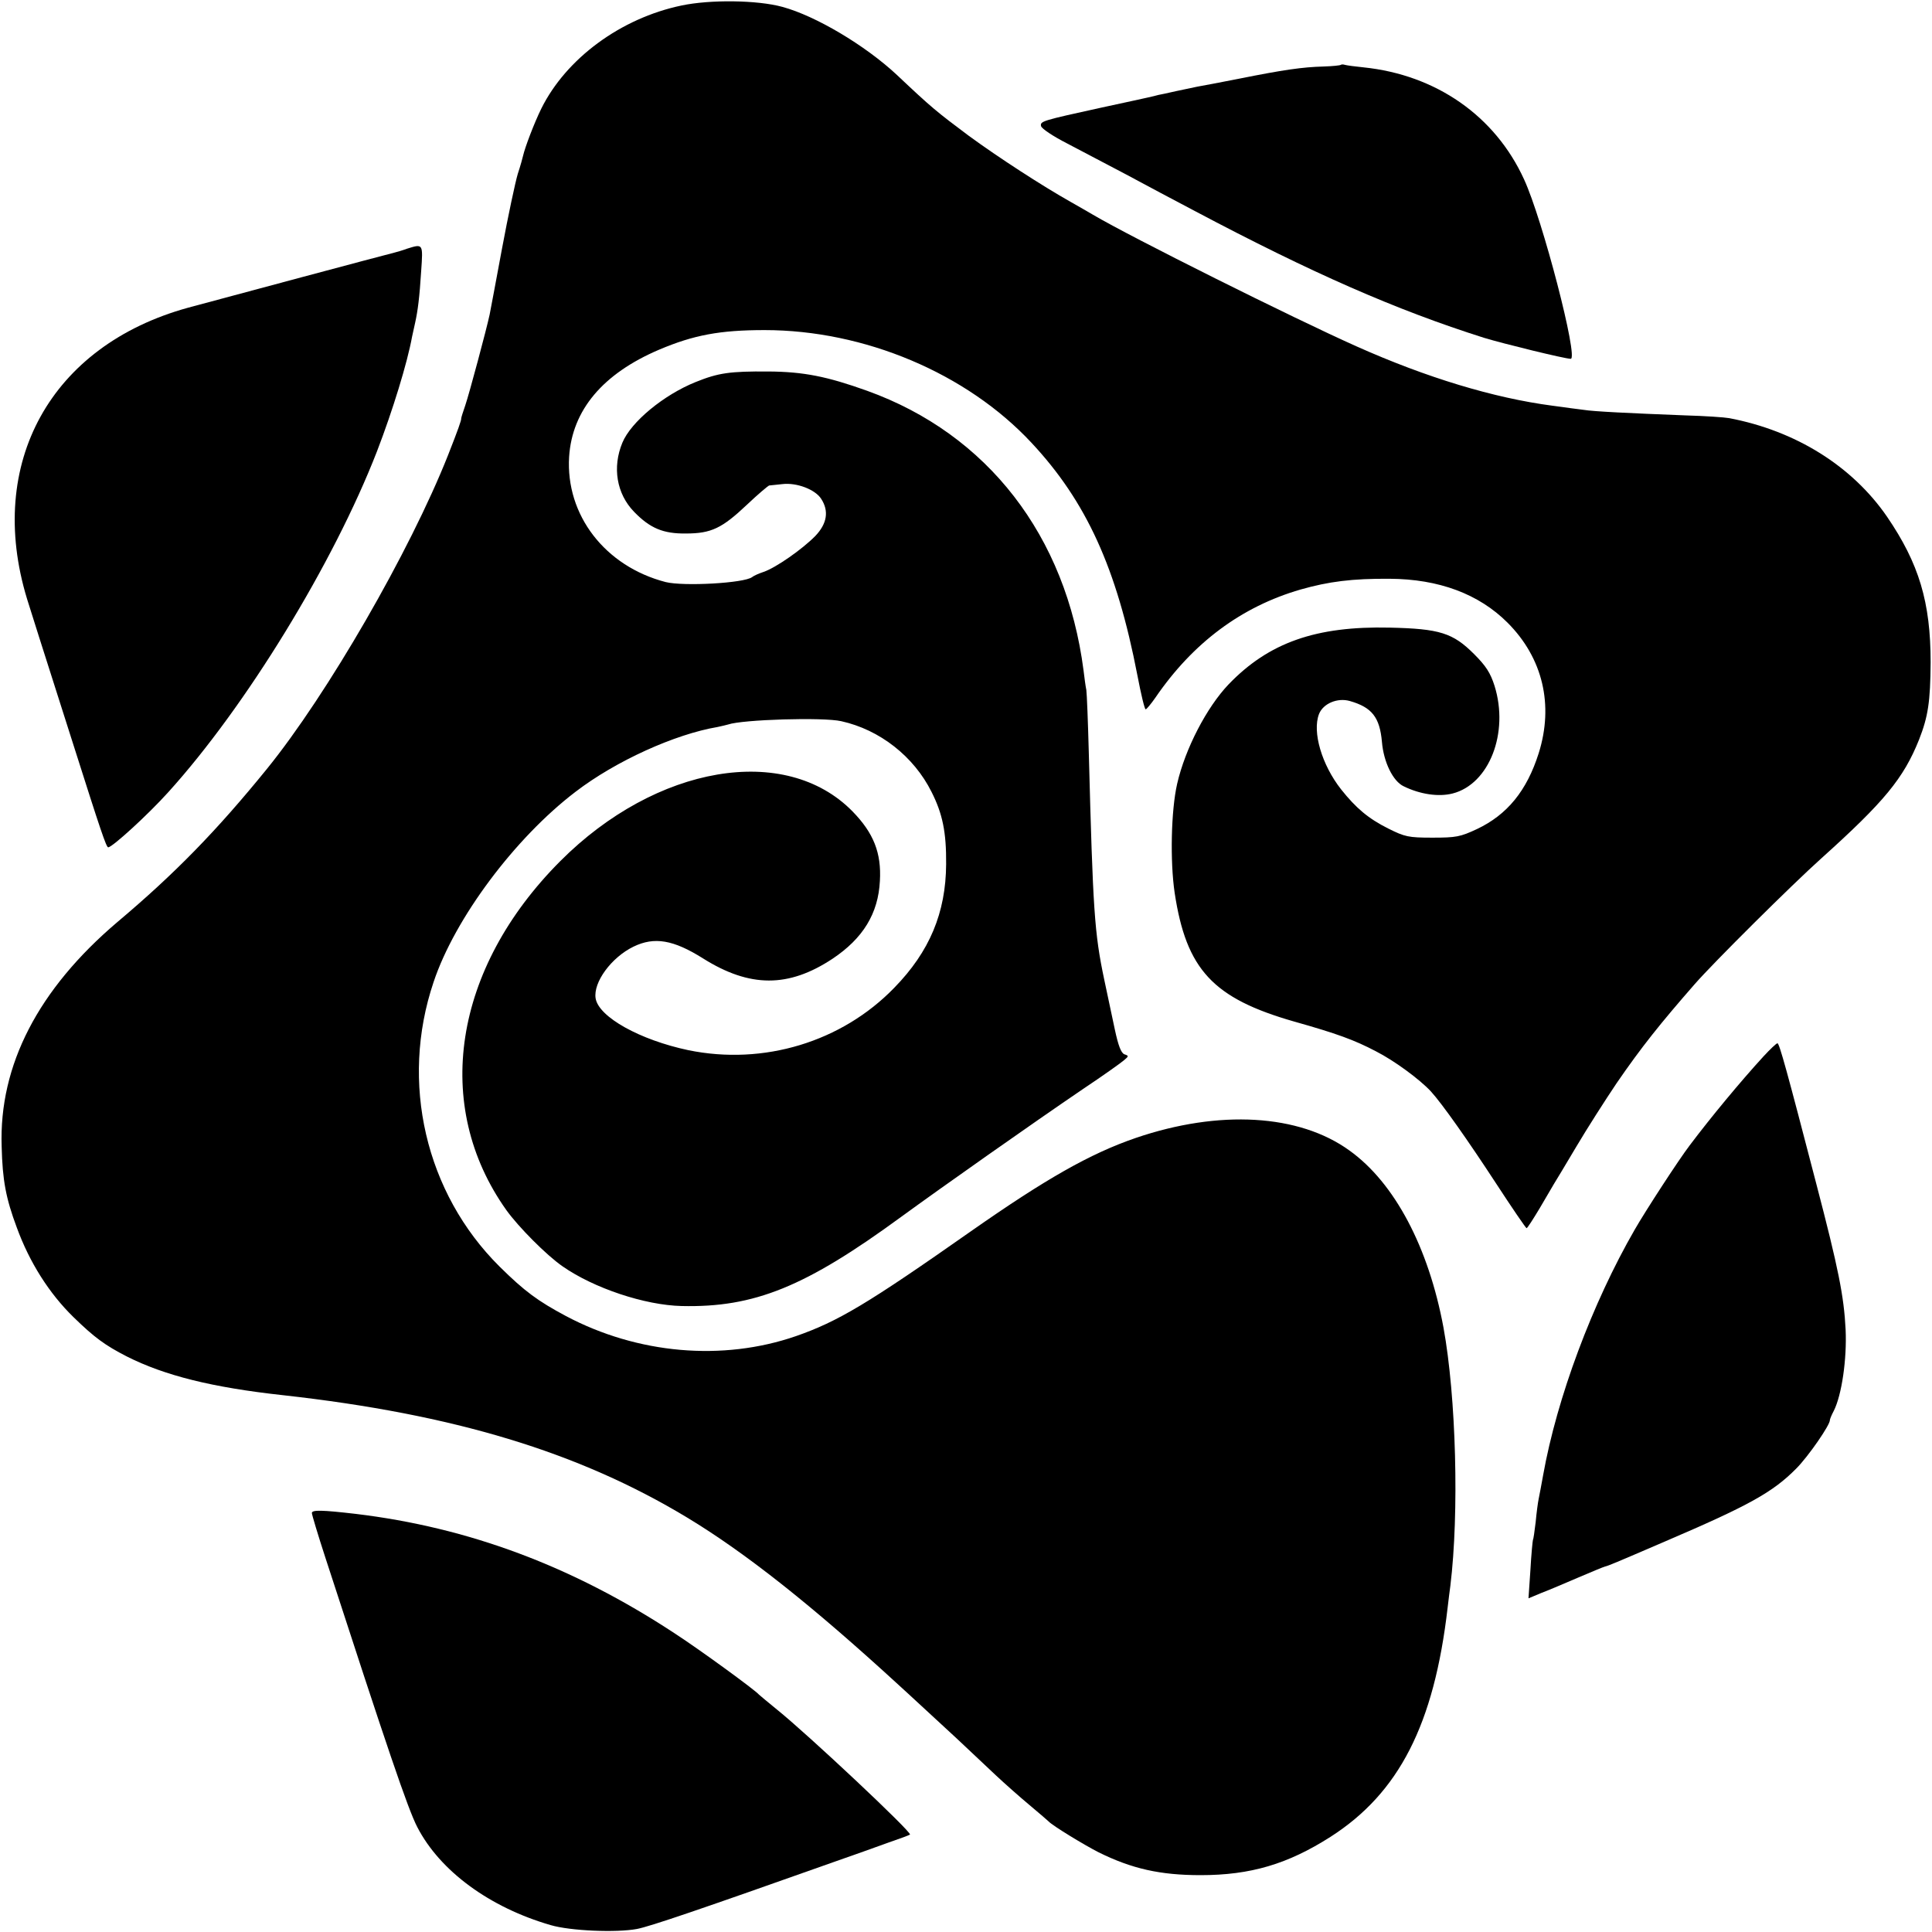
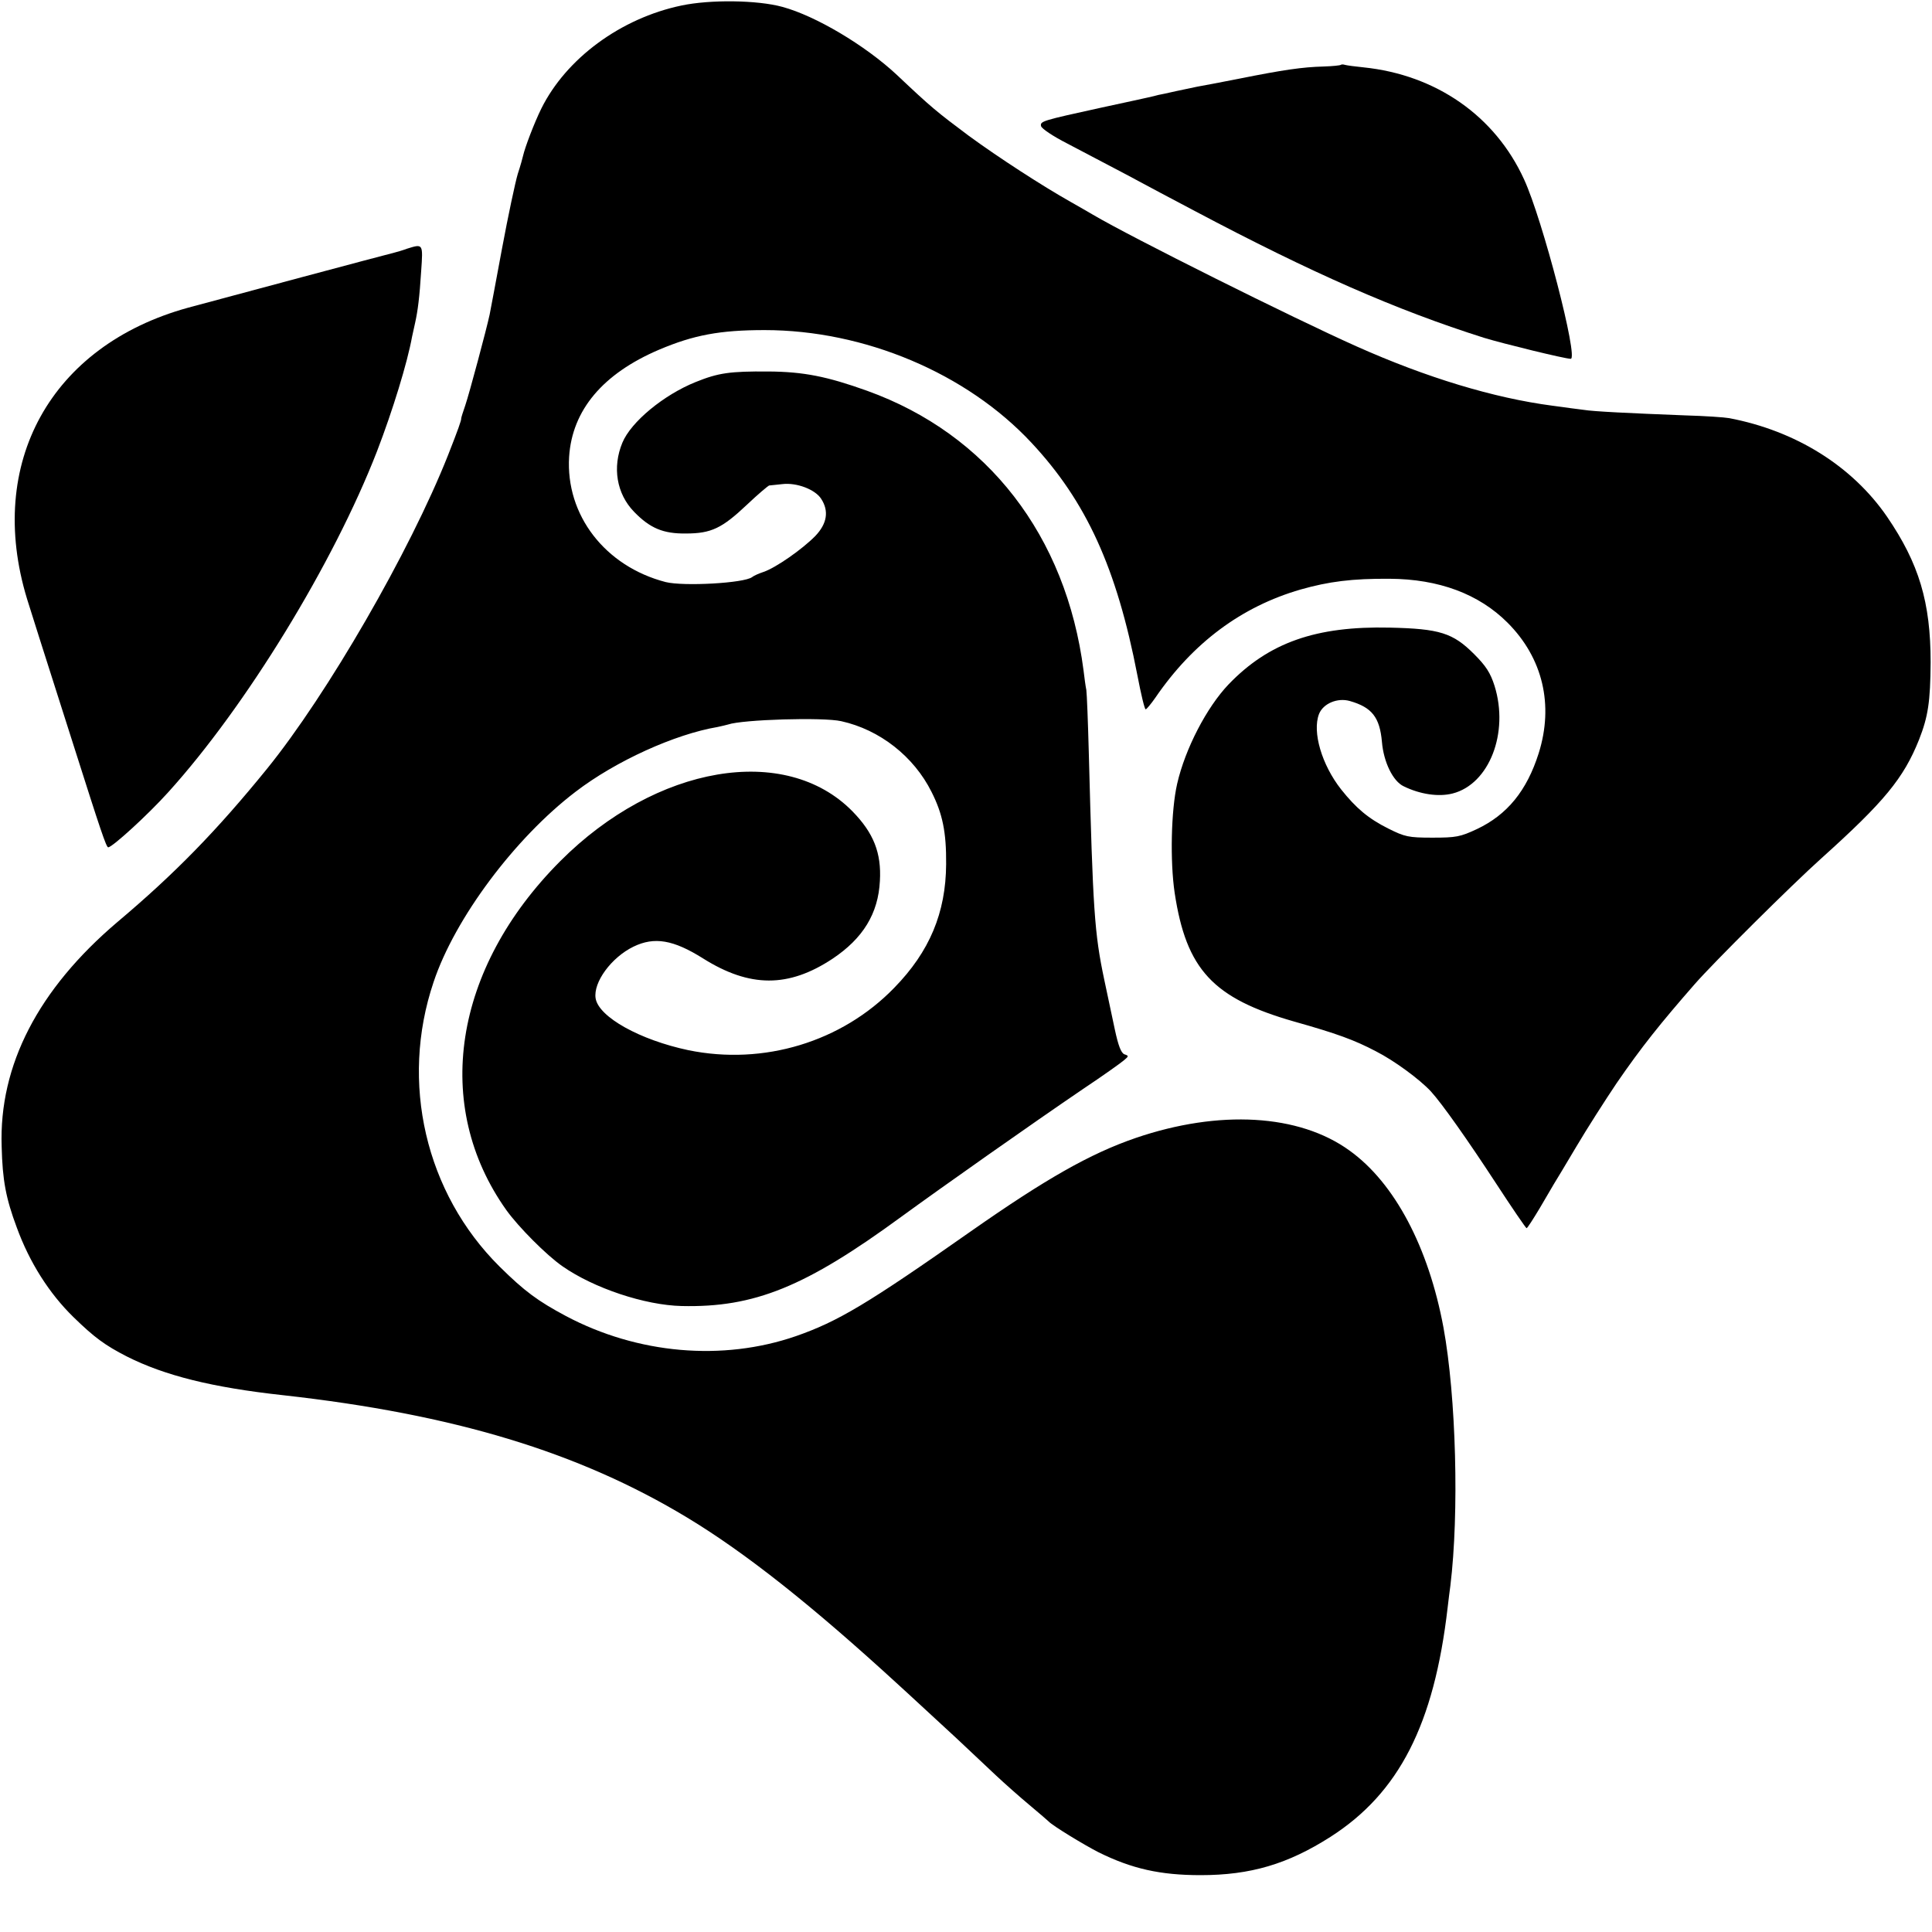
<svg xmlns="http://www.w3.org/2000/svg" version="1.0" width="700pt" height="700pt" viewBox="0 0 700 700" preserveAspectRatio="xMidYMid meet">
  <g transform="translate(0,700) scale(0.1,-0.1)" fill="#000000" stroke="none">
-     <path d="M2469 6980 c-220 -46 -418 -192 -508 -374 -26 -53 -59 -140 -66 -171 -1 -5 -9 -35 -19 -65 -9 -30 -35 -152 -57 -270 -22 -118 -42 -226 -45 -240 -11 -52 -74 -287 -88 -328 -8 -23 -15 -45 -15 -48 1 -6 -11 -40 -48 -134 -138 -348 -437 -866 -656 -1136 -182 -224 -333 -379 -542 -555 -286 -243 -429 -518 -419 -813 3 -122 15 -187 55 -294 46 -126 117 -238 205 -324 76 -74 114 -102 194 -143 137 -69 309 -112 565 -140 620 -69 1071 -206 1464 -443 212 -128 452 -318 767 -607 6 -5 51 -47 100 -92 84 -77 125 -115 254 -237 30 -28 84 -76 120 -106 36 -30 67 -57 70 -60 14 -15 127 -84 180 -111 121 -60 224 -83 370 -83 181 0 316 40 471 139 248 159 375 407 424 830 3 28 8 64 10 80 32 262 21 684 -25 935 -54 291 -177 524 -340 641 -183 133 -473 149 -775 46 -166 -57 -327 -149 -597 -338 -376 -264 -482 -327 -634 -380 -266 -92 -574 -65 -834 73 -101 54 -149 89 -240 179 -268 266 -362 667 -239 1031 77 231 295 522 514 689 146 112 361 209 515 235 14 3 31 7 38 9 52 18 344 27 410 12 140 -31 263 -128 327 -256 40 -79 54 -146 53 -262 -1 -176 -60 -317 -188 -448 -190 -196 -473 -282 -746 -226 -175 37 -325 120 -336 188 -9 58 57 148 137 187 76 37 145 25 253 -43 169 -106 309 -106 468 -1 111 74 166 164 172 282 6 102 -23 174 -99 252 -243 248 -712 168 -1059 -180 -388 -389 -465 -886 -195 -1265 44 -61 144 -162 203 -203 113 -79 298 -141 432 -144 263 -6 448 69 795 323 151 110 473 337 660 464 72 48 138 95 148 104 17 14 17 16 1 21 -12 5 -22 30 -35 91 -10 46 -27 127 -38 179 -36 170 -41 253 -56 820 -3 113 -7 216 -9 230 -3 14 -7 45 -10 70 -63 489 -348 857 -784 1014 -145 52 -230 69 -357 70 -141 1 -182 -5 -264 -38 -117 -47 -235 -145 -266 -220 -37 -89 -21 -185 42 -250 58 -60 106 -80 188 -79 92 0 131 19 221 104 40 38 77 69 81 70 4 0 26 3 48 5 51 6 118 -19 140 -53 29 -44 22 -90 -21 -135 -47 -48 -143 -115 -187 -130 -18 -6 -36 -14 -42 -19 -29 -22 -248 -34 -313 -18 -220 57 -363 243 -350 454 11 169 122 301 326 388 125 53 220 71 382 71 362 0 732 -156 967 -408 199 -213 309 -454 384 -843 13 -68 26 -123 30 -123 3 0 19 19 35 42 136 199 312 330 526 392 102 29 187 40 323 39 178 -1 323 -55 427 -159 128 -128 168 -298 113 -473 -43 -136 -114 -223 -224 -275 -60 -28 -75 -31 -161 -31 -87 0 -100 3 -160 33 -72 36 -117 74 -171 142 -70 89 -105 208 -80 273 15 38 67 60 112 47 80 -23 108 -59 116 -148 6 -73 40 -143 79 -161 59 -29 126 -39 177 -26 133 34 205 220 152 390 -15 47 -31 72 -74 115 -77 77 -125 92 -306 96 -267 6 -438 -54 -584 -206 -79 -83 -157 -233 -186 -360 -22 -96 -26 -280 -9 -395 42 -278 139 -382 432 -466 156 -44 219 -67 297 -108 67 -34 159 -102 199 -145 42 -46 136 -180 236 -333 58 -89 108 -162 111 -163 3 0 24 33 48 73 23 39 46 79 51 87 5 8 42 69 81 135 39 66 105 169 146 230 90 131 158 216 283 359 68 78 353 361 459 456 228 205 298 290 354 430 33 84 41 138 42 280 0 218 -42 358 -158 528 -126 183 -330 311 -572 357 -16 3 -88 8 -160 10 -204 8 -331 14 -367 20 -18 2 -69 9 -113 15 -213 28 -457 102 -710 215 -233 104 -816 395 -955 477 -19 11 -55 32 -80 46 -103 58 -262 161 -370 240 -115 86 -134 101 -262 222 -114 106 -292 212 -413 245 -91 25 -262 27 -366 5z" />
+     <path d="M2469 6980 c-220 -46 -418 -192 -508 -374 -26 -53 -59 -140 -66 -171 -1 -5 -9 -35 -19 -65 -9 -30 -35 -152 -57 -270 -22 -118 -42 -226 -45 -240 -11 -52 -74 -287 -88 -328 -8 -23 -15 -45 -15 -48 1 -6 -11 -40 -48 -134 -138 -348 -437 -866 -656 -1136 -182 -224 -333 -379 -542 -555 -286 -243 -429 -518 -419 -813 3 -122 15 -187 55 -294 46 -126 117 -238 205 -324 76 -74 114 -102 194 -143 137 -69 309 -112 565 -140 620 -69 1071 -206 1464 -443 212 -128 452 -318 767 -607 6 -5 51 -47 100 -92 84 -77 125 -115 254 -237 30 -28 84 -76 120 -106 36 -30 67 -57 70 -60 14 -15 127 -84 180 -111 121 -60 224 -83 370 -83 181 0 316 40 471 139 248 159 375 407 424 830 3 28 8 64 10 80 32 262 21 684 -25 935 -54 291 -177 524 -340 641 -183 133 -473 149 -775 46 -166 -57 -327 -149 -597 -338 -376 -264 -482 -327 -634 -380 -266 -92 -574 -65 -834 73 -101 54 -149 89 -240 179 -268 266 -362 667 -239 1031 77 231 295 522 514 689 146 112 361 209 515 235 14 3 31 7 38 9 52 18 344 27 410 12 140 -31 263 -128 327 -256 40 -79 54 -146 53 -262 -1 -176 -60 -317 -188 -448 -190 -196 -473 -282 -746 -226 -175 37 -325 120 -336 188 -9 58 57 148 137 187 76 37 145 25 253 -43 169 -106 309 -106 468 -1 111 74 166 164 172 282 6 102 -23 174 -99 252 -243 248 -712 168 -1059 -180 -388 -389 -465 -886 -195 -1265 44 -61 144 -162 203 -203 113 -79 298 -141 432 -144 263 -6 448 69 795 323 151 110 473 337 660 464 72 48 138 95 148 104 17 14 17 16 1 21 -12 5 -22 30 -35 91 -10 46 -27 127 -38 179 -36 170 -41 253 -56 820 -3 113 -7 216 -9 230 -3 14 -7 45 -10 70 -63 489 -348 857 -784 1014 -145 52 -230 69 -357 70 -141 1 -182 -5 -264 -38 -117 -47 -235 -145 -266 -220 -37 -89 -21 -185 42 -250 58 -60 106 -80 188 -79 92 0 131 19 221 104 40 38 77 69 81 70 4 0 26 3 48 5 51 6 118 -19 140 -53 29 -44 22 -90 -21 -135 -47 -48 -143 -115 -187 -130 -18 -6 -36 -14 -42 -19 -29 -22 -248 -34 -313 -18 -220 57 -363 243 -350 454 11 169 122 301 326 388 125 53 220 71 382 71 362 0 732 -156 967 -408 199 -213 309 -454 384 -843 13 -68 26 -123 30 -123 3 0 19 19 35 42 136 199 312 330 526 392 102 29 187 40 323 39 178 -1 323 -55 427 -159 128 -128 168 -298 113 -473 -43 -136 -114 -223 -224 -275 -60 -28 -75 -31 -161 -31 -87 0 -100 3 -160 33 -72 36 -117 74 -171 142 -70 89 -105 208 -80 273 15 38 67 60 112 47 80 -23 108 -59 116 -148 6 -73 40 -143 79 -161 59 -29 126 -39 177 -26 133 34 205 220 152 390 -15 47 -31 72 -74 115 -77 77 -125 92 -306 96 -267 6 -438 -54 -584 -206 -79 -83 -157 -233 -186 -360 -22 -96 -26 -280 -9 -395 42 -278 139 -382 432 -466 156 -44 219 -67 297 -108 67 -34 159 -102 199 -145 42 -46 136 -180 236 -333 58 -89 108 -162 111 -163 3 0 24 33 48 73 23 39 46 79 51 87 5 8 42 69 81 135 39 66 105 169 146 230 90 131 158 216 283 359 68 78 353 361 459 456 228 205 298 290 354 430 33 84 41 138 42 280 0 218 -42 358 -158 528 -126 183 -330 311 -572 357 -16 3 -88 8 -160 10 -204 8 -331 14 -367 20 -18 2 -69 9 -113 15 -213 28 -457 102 -710 215 -233 104 -816 395 -955 477 -19 11 -55 32 -80 46 -103 58 -262 161 -370 240 -115 86 -134 101 -262 222 -114 106 -292 212 -413 245 -91 25 -262 27 -366 5" />
    <path d="M4858 6765 c-2 -2 -30 -5 -63 -6 -76 -2 -145 -12 -305 -44 -87 -17 -113 -22 -152 -29 -13 -3 -47 -10 -76 -16 -30 -7 -59 -13 -65 -14 -7 -2 -23 -6 -37 -9 -14 -3 -90 -20 -170 -37 -214 -47 -222 -49 -218 -67 2 -9 44 -37 93 -62 50 -26 146 -77 215 -113 69 -37 181 -97 250 -133 423 -224 728 -358 1047 -459 69 -21 293 -76 314 -76 29 0 -102 505 -169 650 -105 230 -319 379 -582 406 -30 3 -60 7 -67 9 -6 2 -13 2 -15 0z" />
    <path d="M1475 6099 c-16 -6 -37 -12 -45 -14 -56 -14 -586 -156 -749 -200 -497 -137 -733 -563 -583 -1055 18 -57 45 -144 170 -535 96 -302 117 -365 124 -365 15 0 145 119 217 199 281 310 599 829 757 1236 57 148 110 321 127 415 3 14 8 36 11 50 10 45 16 93 22 188 7 100 7 99 -51 81z" />
-     <path d="M6389 3172 c-85 -93 -191 -221 -267 -322 -39 -51 -160 -237 -199 -305 -154 -267 -282 -610 -332 -890 -6 -33 -13 -71 -16 -85 -3 -14 -8 -52 -11 -85 -4 -33 -8 -62 -10 -65 -1 -3 -6 -52 -9 -108 l-7 -103 48 20 c27 10 87 36 134 56 47 20 90 38 95 39 15 4 32 11 220 92 301 129 388 177 473 263 44 44 124 160 122 176 0 3 6 18 14 33 29 57 48 188 43 295 -6 120 -26 221 -106 527 -106 408 -134 510 -141 510 -4 0 -27 -22 -51 -48z" />
-     <path d="M1130 1518 c0 -6 22 -79 49 -162 223 -686 299 -911 333 -976 82 -159 262 -291 483 -355 71 -21 238 -28 313 -14 47 9 229 71 717 244 66 23 153 54 194 69 41 14 76 27 78 29 8 8 -370 363 -482 453 -33 27 -62 51 -65 54 -13 16 -216 164 -307 223 -370 243 -746 383 -1155 432 -121 14 -158 15 -158 3z" />
  </g>
</svg>